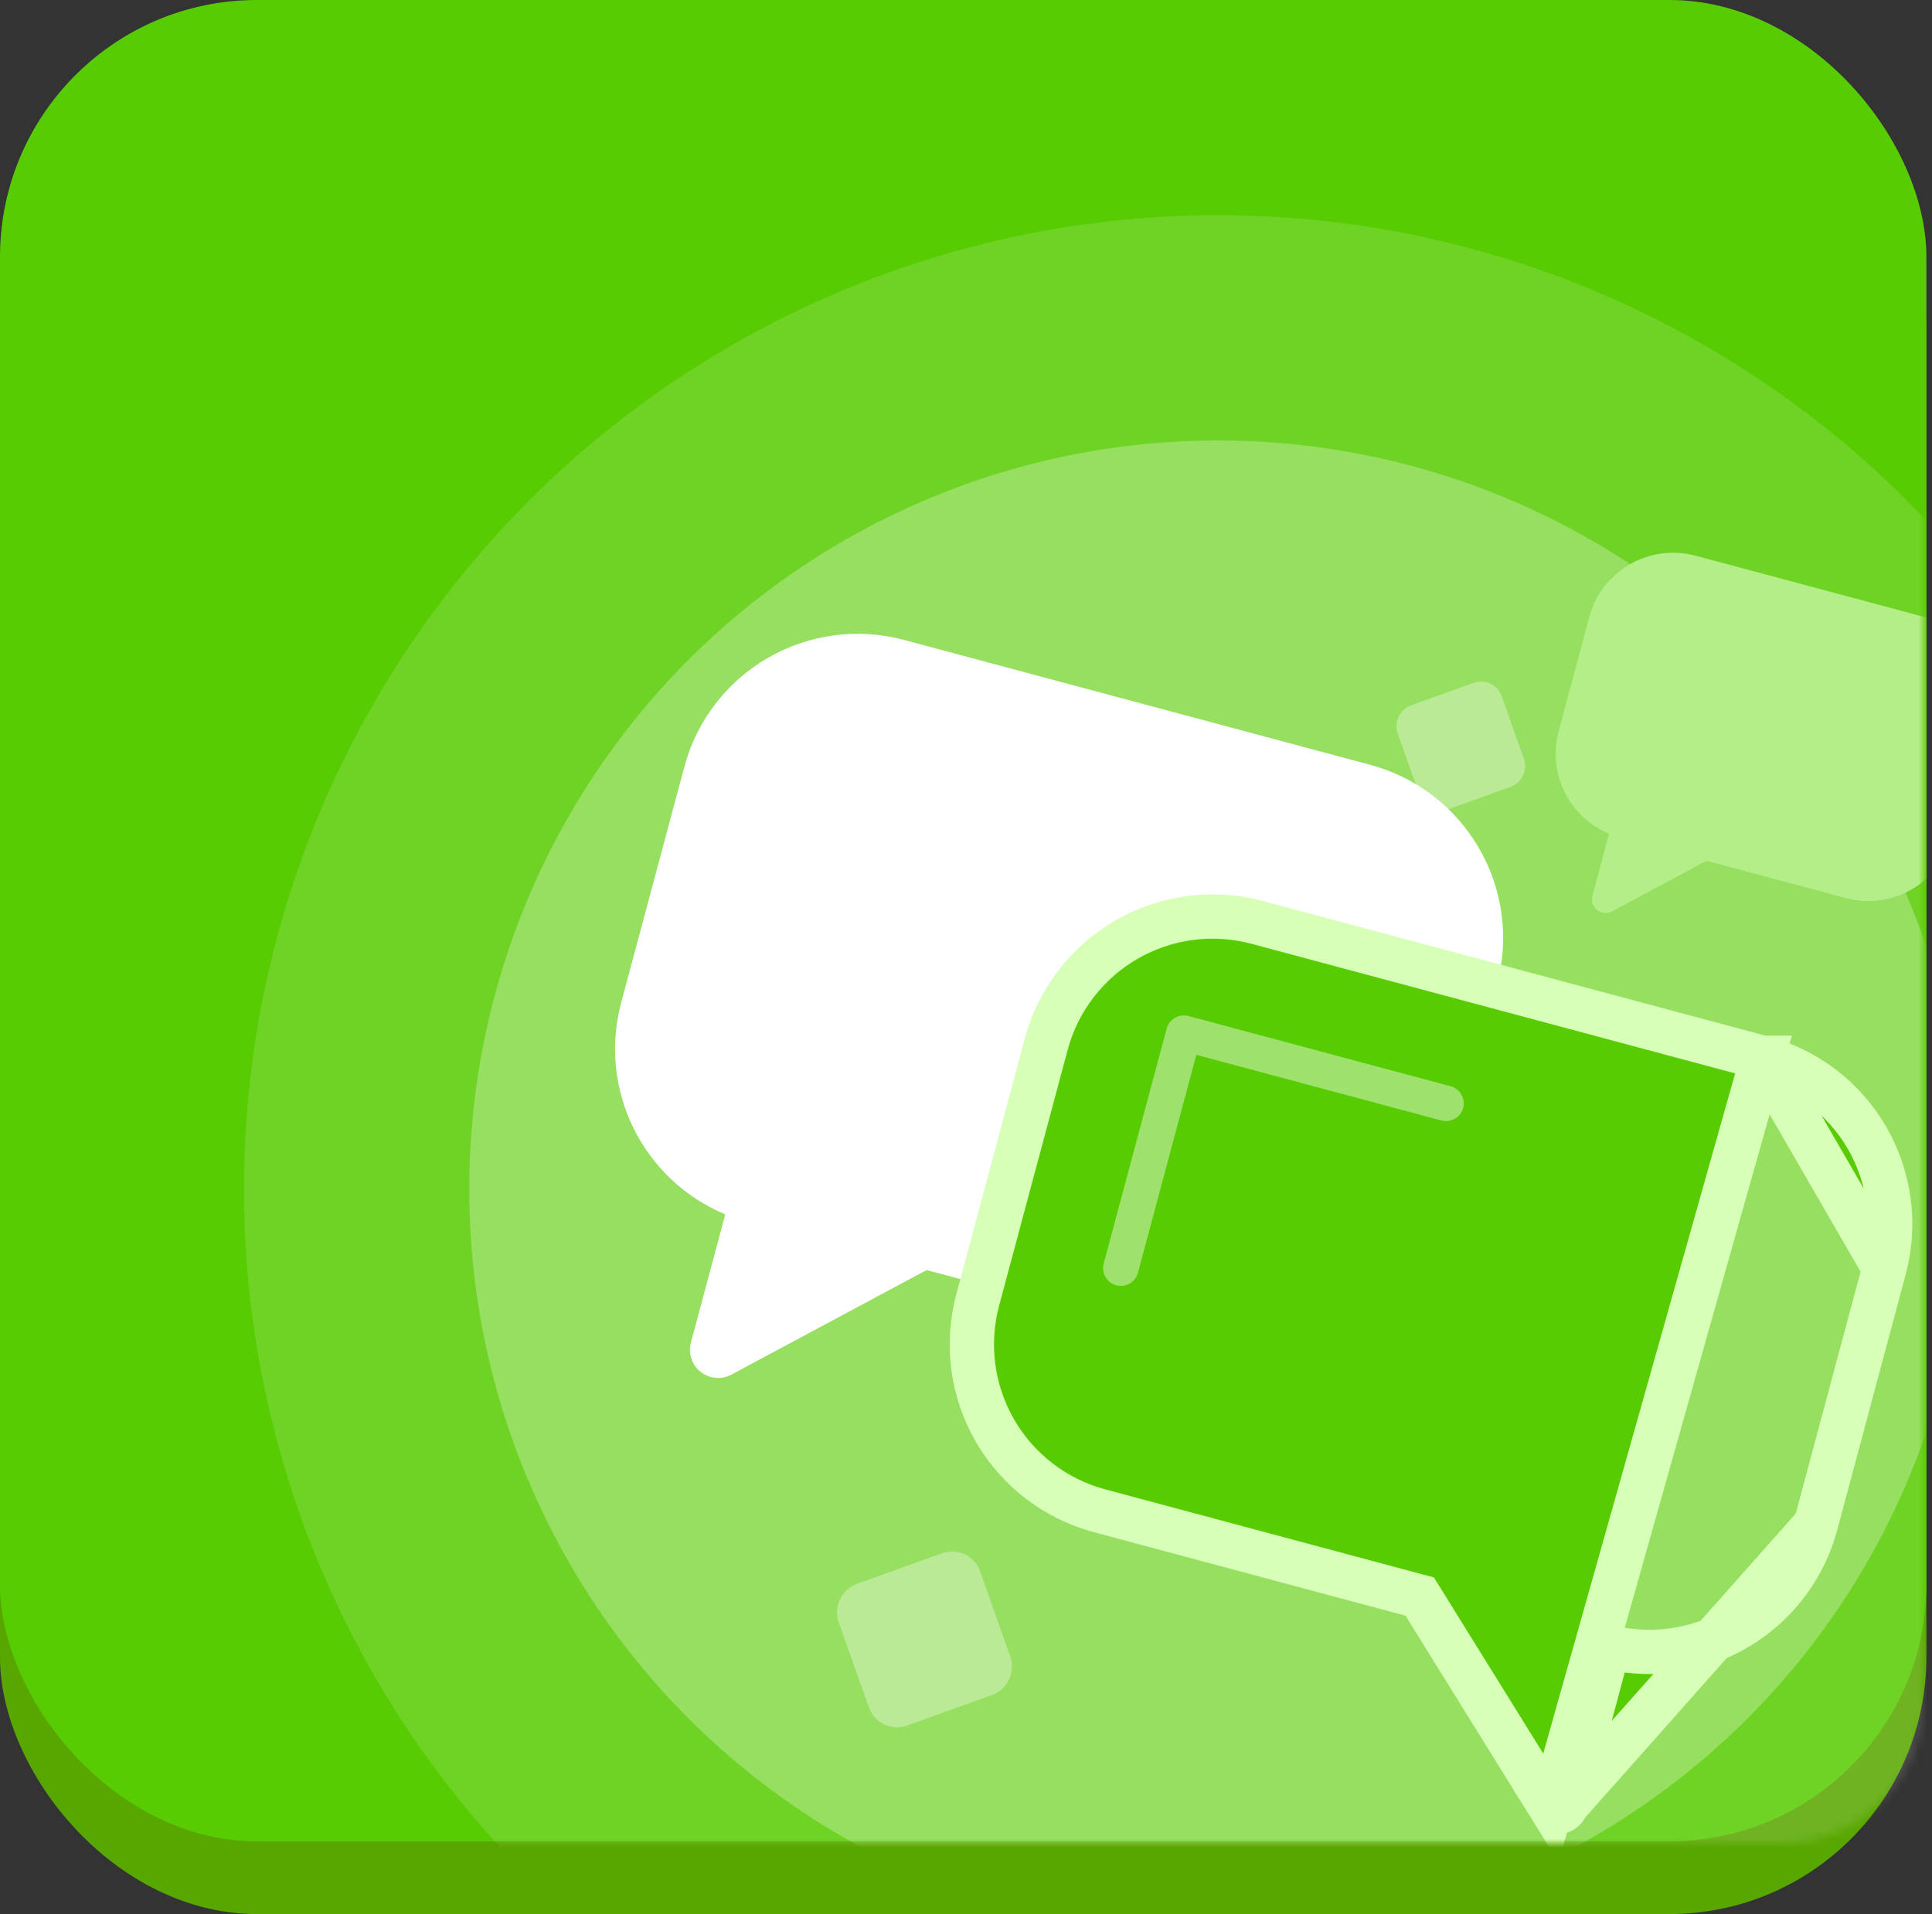
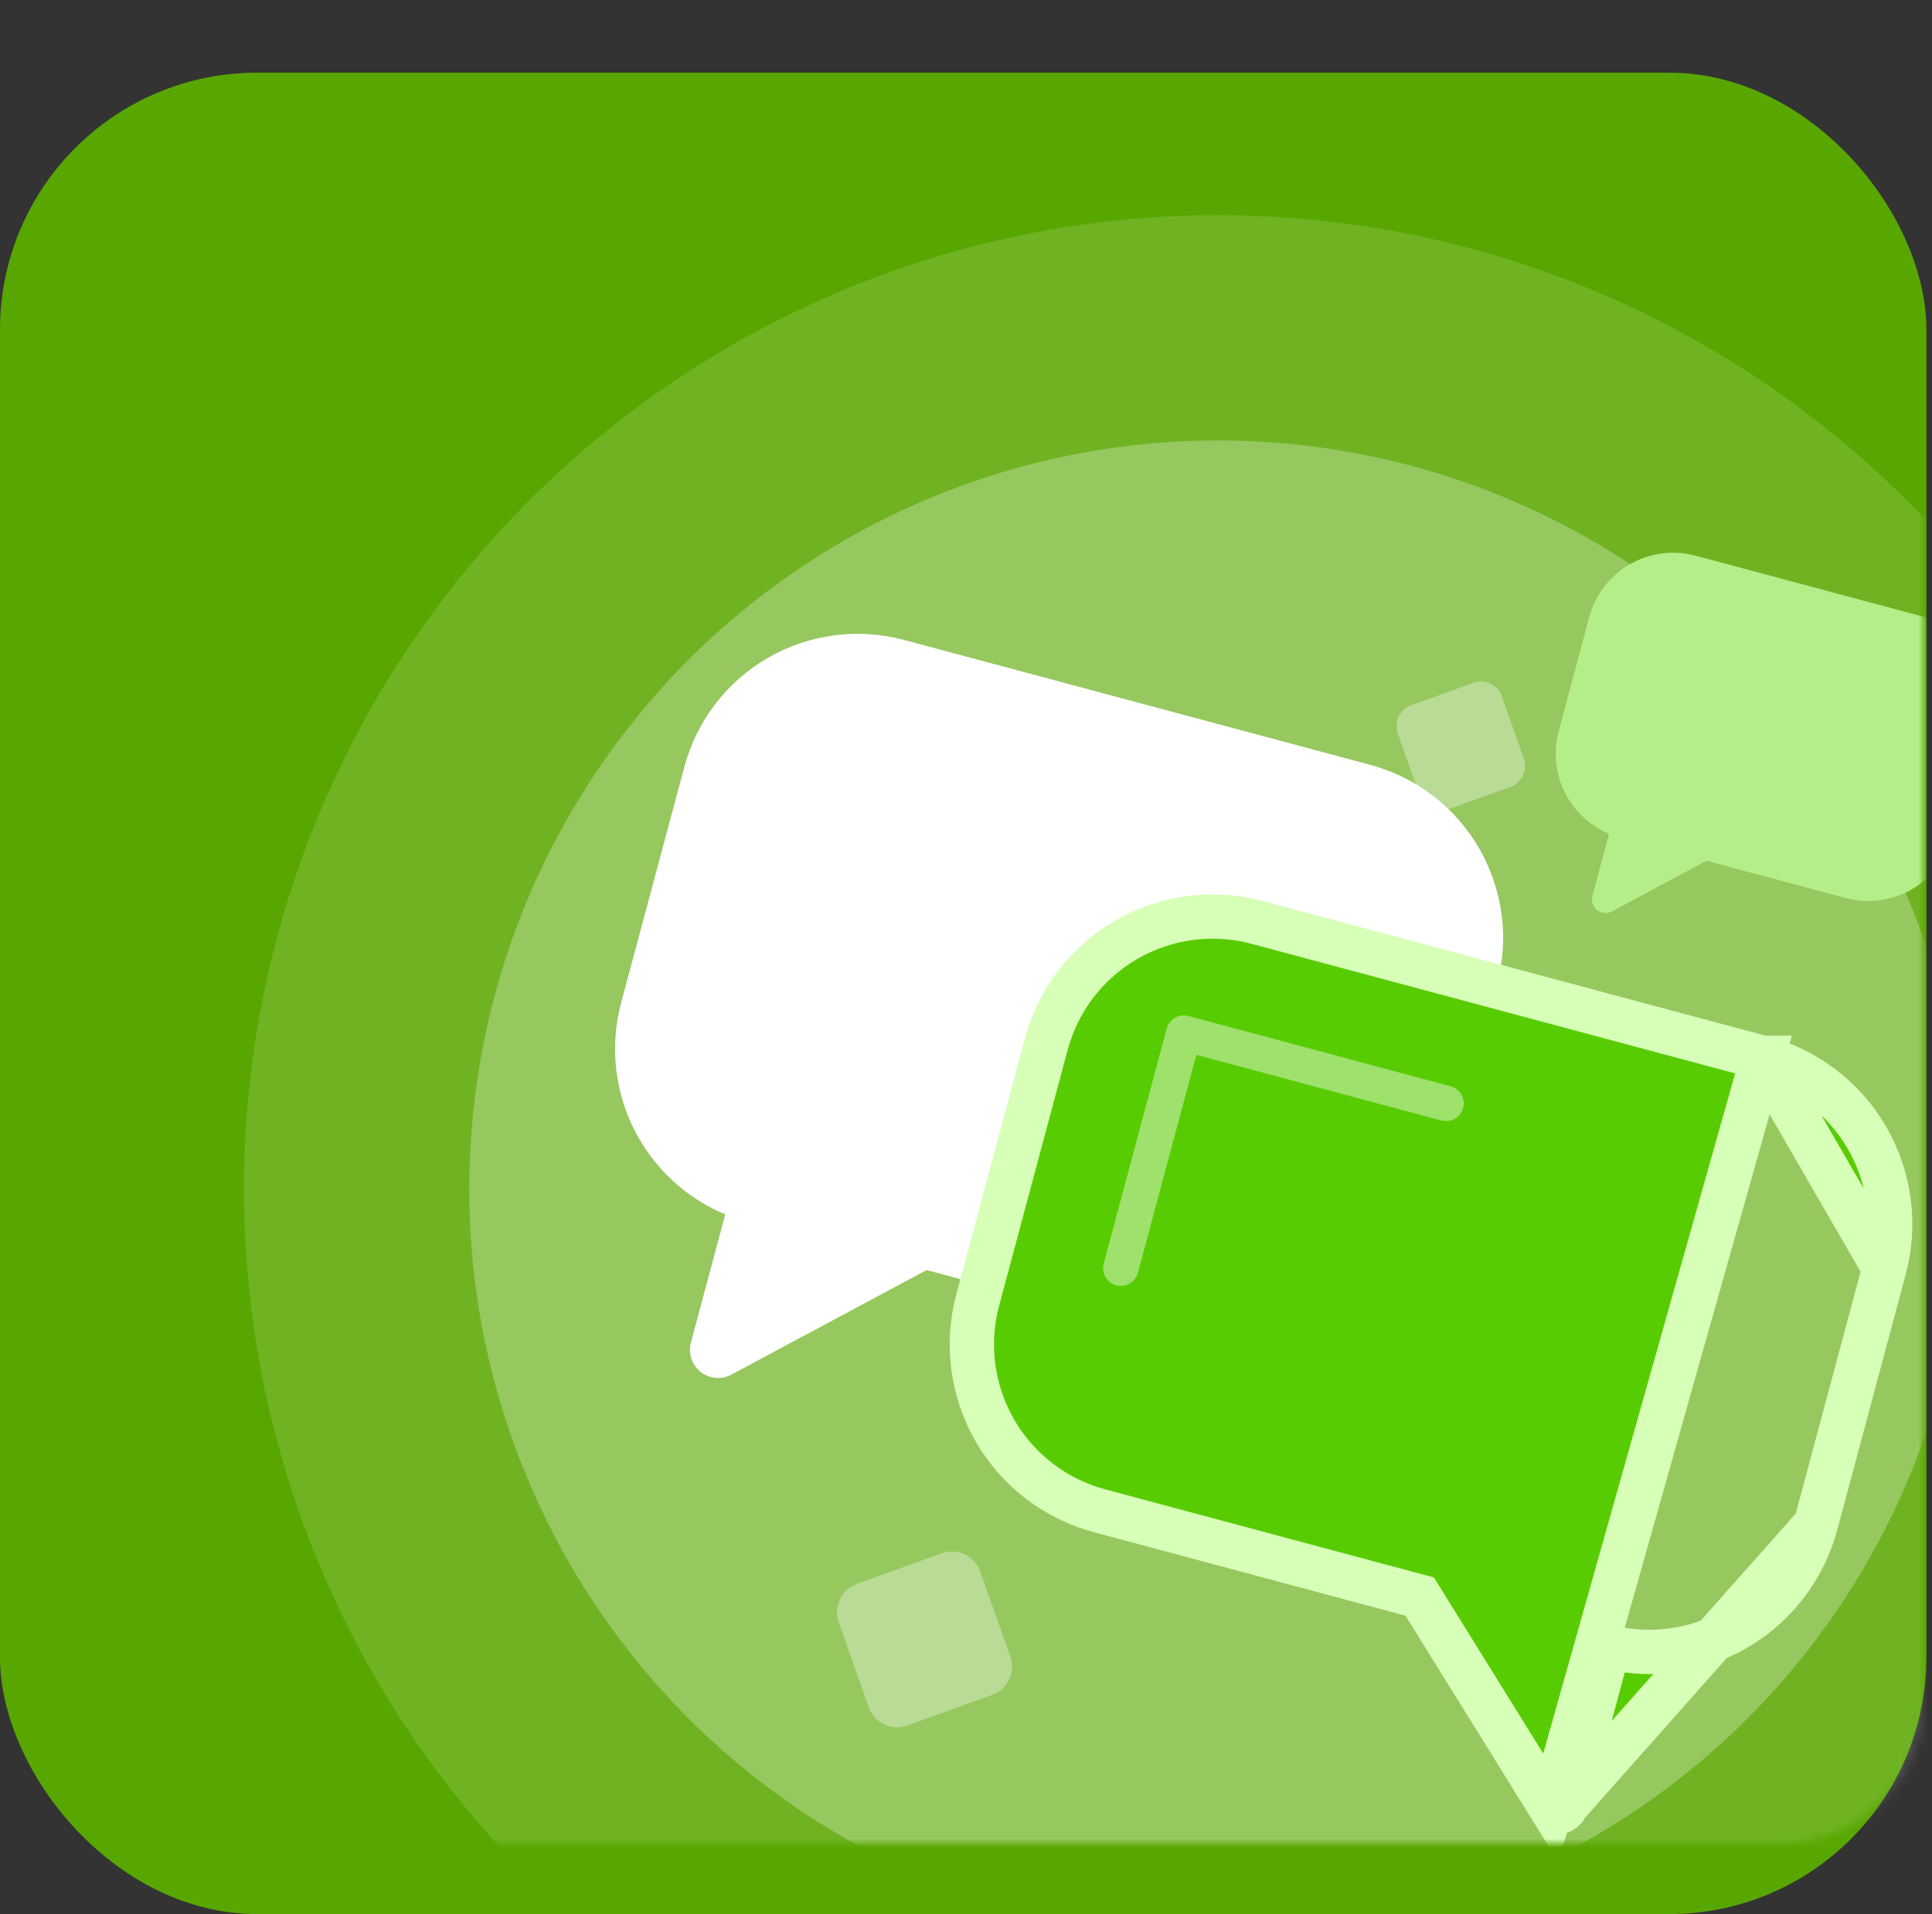
<svg xmlns="http://www.w3.org/2000/svg" width="218" height="216" viewBox="0 0 218 216" fill="none">
  <rect x="0" y="0" width="218" height="216" fill="#333333" stroke="none" />
  <rect y="8.203" width="217.367" height="207.797" rx="29" fill="#58A700" />
-   <rect width="217.367" height="207.797" rx="29" fill="#58CC02" />
  <mask id="mask0_1260_8270" style="mask-type:alpha" maskUnits="userSpaceOnUse" x="0" y="17" width="217" height="191">
    <rect y="17" width="217" height="191" rx="16" fill="#58CC02" />
  </mask>
  <g mask="url(#mask0_1260_8270)">
    <circle cx="137.436" cy="134.189" r="109.906" fill="white" fill-opacity="0.14" />
    <circle cx="137.437" cy="134.191" r="84.486" fill="white" fill-opacity="0.27" />
    <path d="M102 72.214L154.615 86.312C159.797 87.701 164.216 91.091 166.899 95.738C169.582 100.384 170.309 105.906 168.921 111.089L161.786 137.717C160.397 142.899 157.006 147.318 152.359 150C147.713 152.683 142.191 153.41 137.008 152.021L104.555 143.325L82.529 155.126C81.982 155.419 81.361 155.546 80.743 155.491C80.124 155.435 79.536 155.2 79.05 154.813C78.564 154.427 78.202 153.907 78.009 153.317C77.816 152.727 77.8 152.093 77.963 151.494L81.835 137.045C77.316 135.157 73.636 131.695 71.476 127.301C69.317 122.906 68.824 117.877 70.09 113.147L77.225 86.519C78.614 81.337 82.004 76.919 86.65 74.237C91.296 71.554 96.817 70.826 102 72.214Z" fill="white" />
    <path d="M191.321 62.709L216.795 69.534C219.304 70.207 221.443 71.848 222.742 74.098C224.041 76.347 224.393 79.021 223.721 81.53L220.267 94.422C219.594 96.931 217.953 99.07 215.703 100.369C213.453 101.668 210.78 102.02 208.271 101.347L192.558 97.137L181.894 102.851C181.629 102.993 181.329 103.054 181.029 103.027C180.73 103 180.445 102.886 180.21 102.699C179.975 102.512 179.8 102.26 179.706 101.975C179.612 101.689 179.605 101.382 179.684 101.092L181.558 94.097C179.371 93.183 177.589 91.507 176.543 89.379C175.497 87.251 175.259 84.817 175.872 82.526L179.326 69.635C179.999 67.126 181.64 64.987 183.89 63.688C186.139 62.389 188.812 62.037 191.321 62.709Z" fill="#B4EE89" />
    <path d="M198.881 119.373L198.88 119.373L141.852 104.092C139.388 103.432 136.817 103.263 134.288 103.596C131.758 103.929 129.319 104.758 127.109 106.033C124.9 107.309 122.963 109.008 121.41 111.032C119.857 113.057 118.717 115.367 118.057 117.831L118.057 117.832L110.323 146.695C108.99 151.672 109.688 156.975 112.264 161.437C114.841 165.9 119.084 169.156 124.061 170.489L159.24 179.916L160.196 180.172L160.717 181.012L174.999 204.025L198.881 119.373ZM198.881 119.373C203.857 120.706 208.1 123.96 210.677 128.421C213.253 132.881 213.953 138.182 212.622 143.158C212.622 143.159 212.622 143.159 212.622 143.159M198.881 119.373L212.622 143.159M176.715 203.769L176.716 203.765L180.915 188.093L181.481 185.982L183.649 186.26C188.313 186.859 193.035 185.746 196.941 183.128C200.847 180.51 203.671 176.564 204.889 172.022L176.715 203.769ZM176.715 203.769C176.667 203.948 176.569 204.108 176.431 204.231C176.294 204.354 176.124 204.434 175.941 204.461C175.759 204.488 175.573 204.461 175.405 204.384C175.238 204.307 175.098 204.183 175 204.027L176.715 203.769ZM212.622 143.159L204.889 172.021L212.622 143.159Z" fill="#58CC02" stroke="#D7FFB8" stroke-width="5" />
    <path opacity="0.42" d="M163.16 124.515L133.576 116.588L126.469 143.113" stroke="white" stroke-width="4" stroke-linecap="round" stroke-linejoin="round" />
  </g>
  <path opacity="0.34" d="M113.997 186.927L110.599 177.332C110.299 176.484 109.675 175.791 108.864 175.407C108.053 175.023 107.122 174.979 106.275 175.284L96.7 178.734C95.853 179.039 95.161 179.668 94.774 180.484C94.388 181.299 94.34 182.234 94.64 183.082L98.037 192.677C98.337 193.525 98.961 194.218 99.772 194.602C100.583 194.986 101.514 195.03 102.36 194.725L111.937 191.275C112.784 190.97 113.476 190.341 113.862 189.525C114.248 188.71 114.297 187.775 113.997 186.927Z" fill="white" />
  <path opacity="0.34" d="M171.943 85.609L169.447 78.559C169.226 77.936 168.768 77.428 168.172 77.145C167.576 76.863 166.892 76.831 166.27 77.055L159.235 79.59C158.613 79.814 158.104 80.276 157.82 80.875C157.536 81.475 157.501 82.161 157.721 82.784L160.217 89.834C160.438 90.457 160.896 90.966 161.492 91.248C162.088 91.53 162.772 91.563 163.394 91.339L170.43 88.804C171.052 88.58 171.56 88.117 171.844 87.518C172.128 86.919 172.164 86.233 171.943 85.609Z" fill="white" />
</svg>